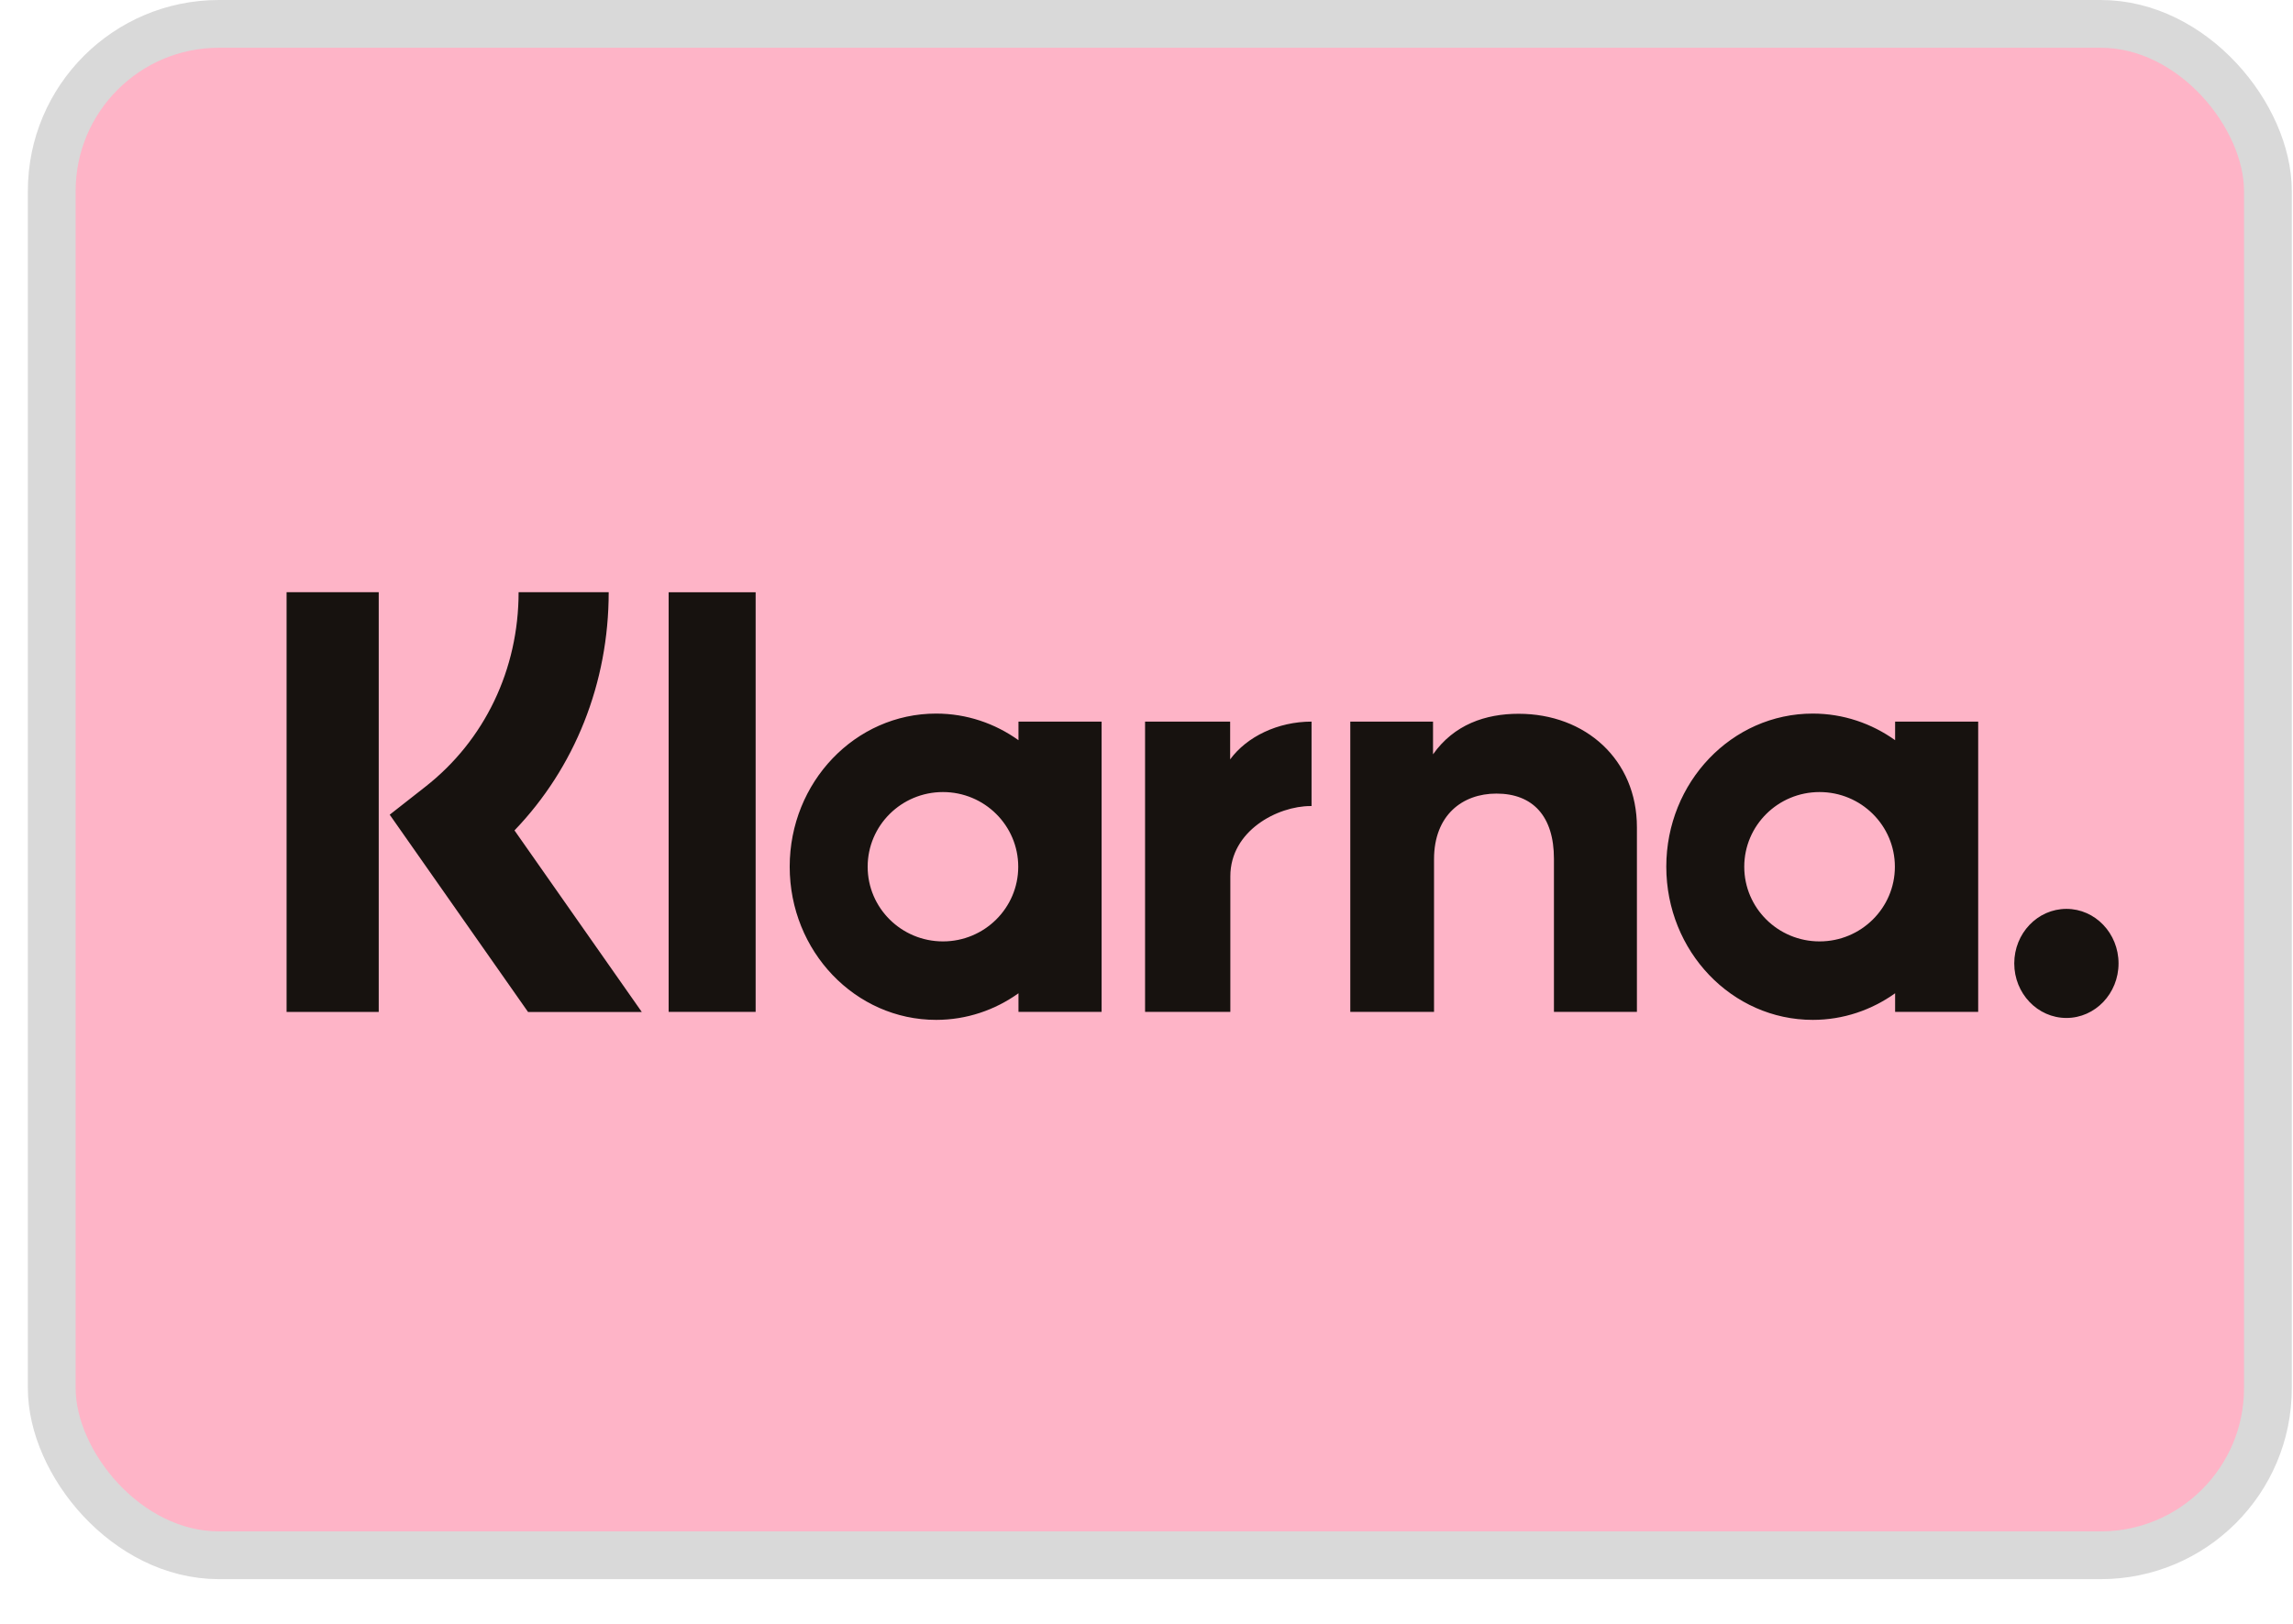
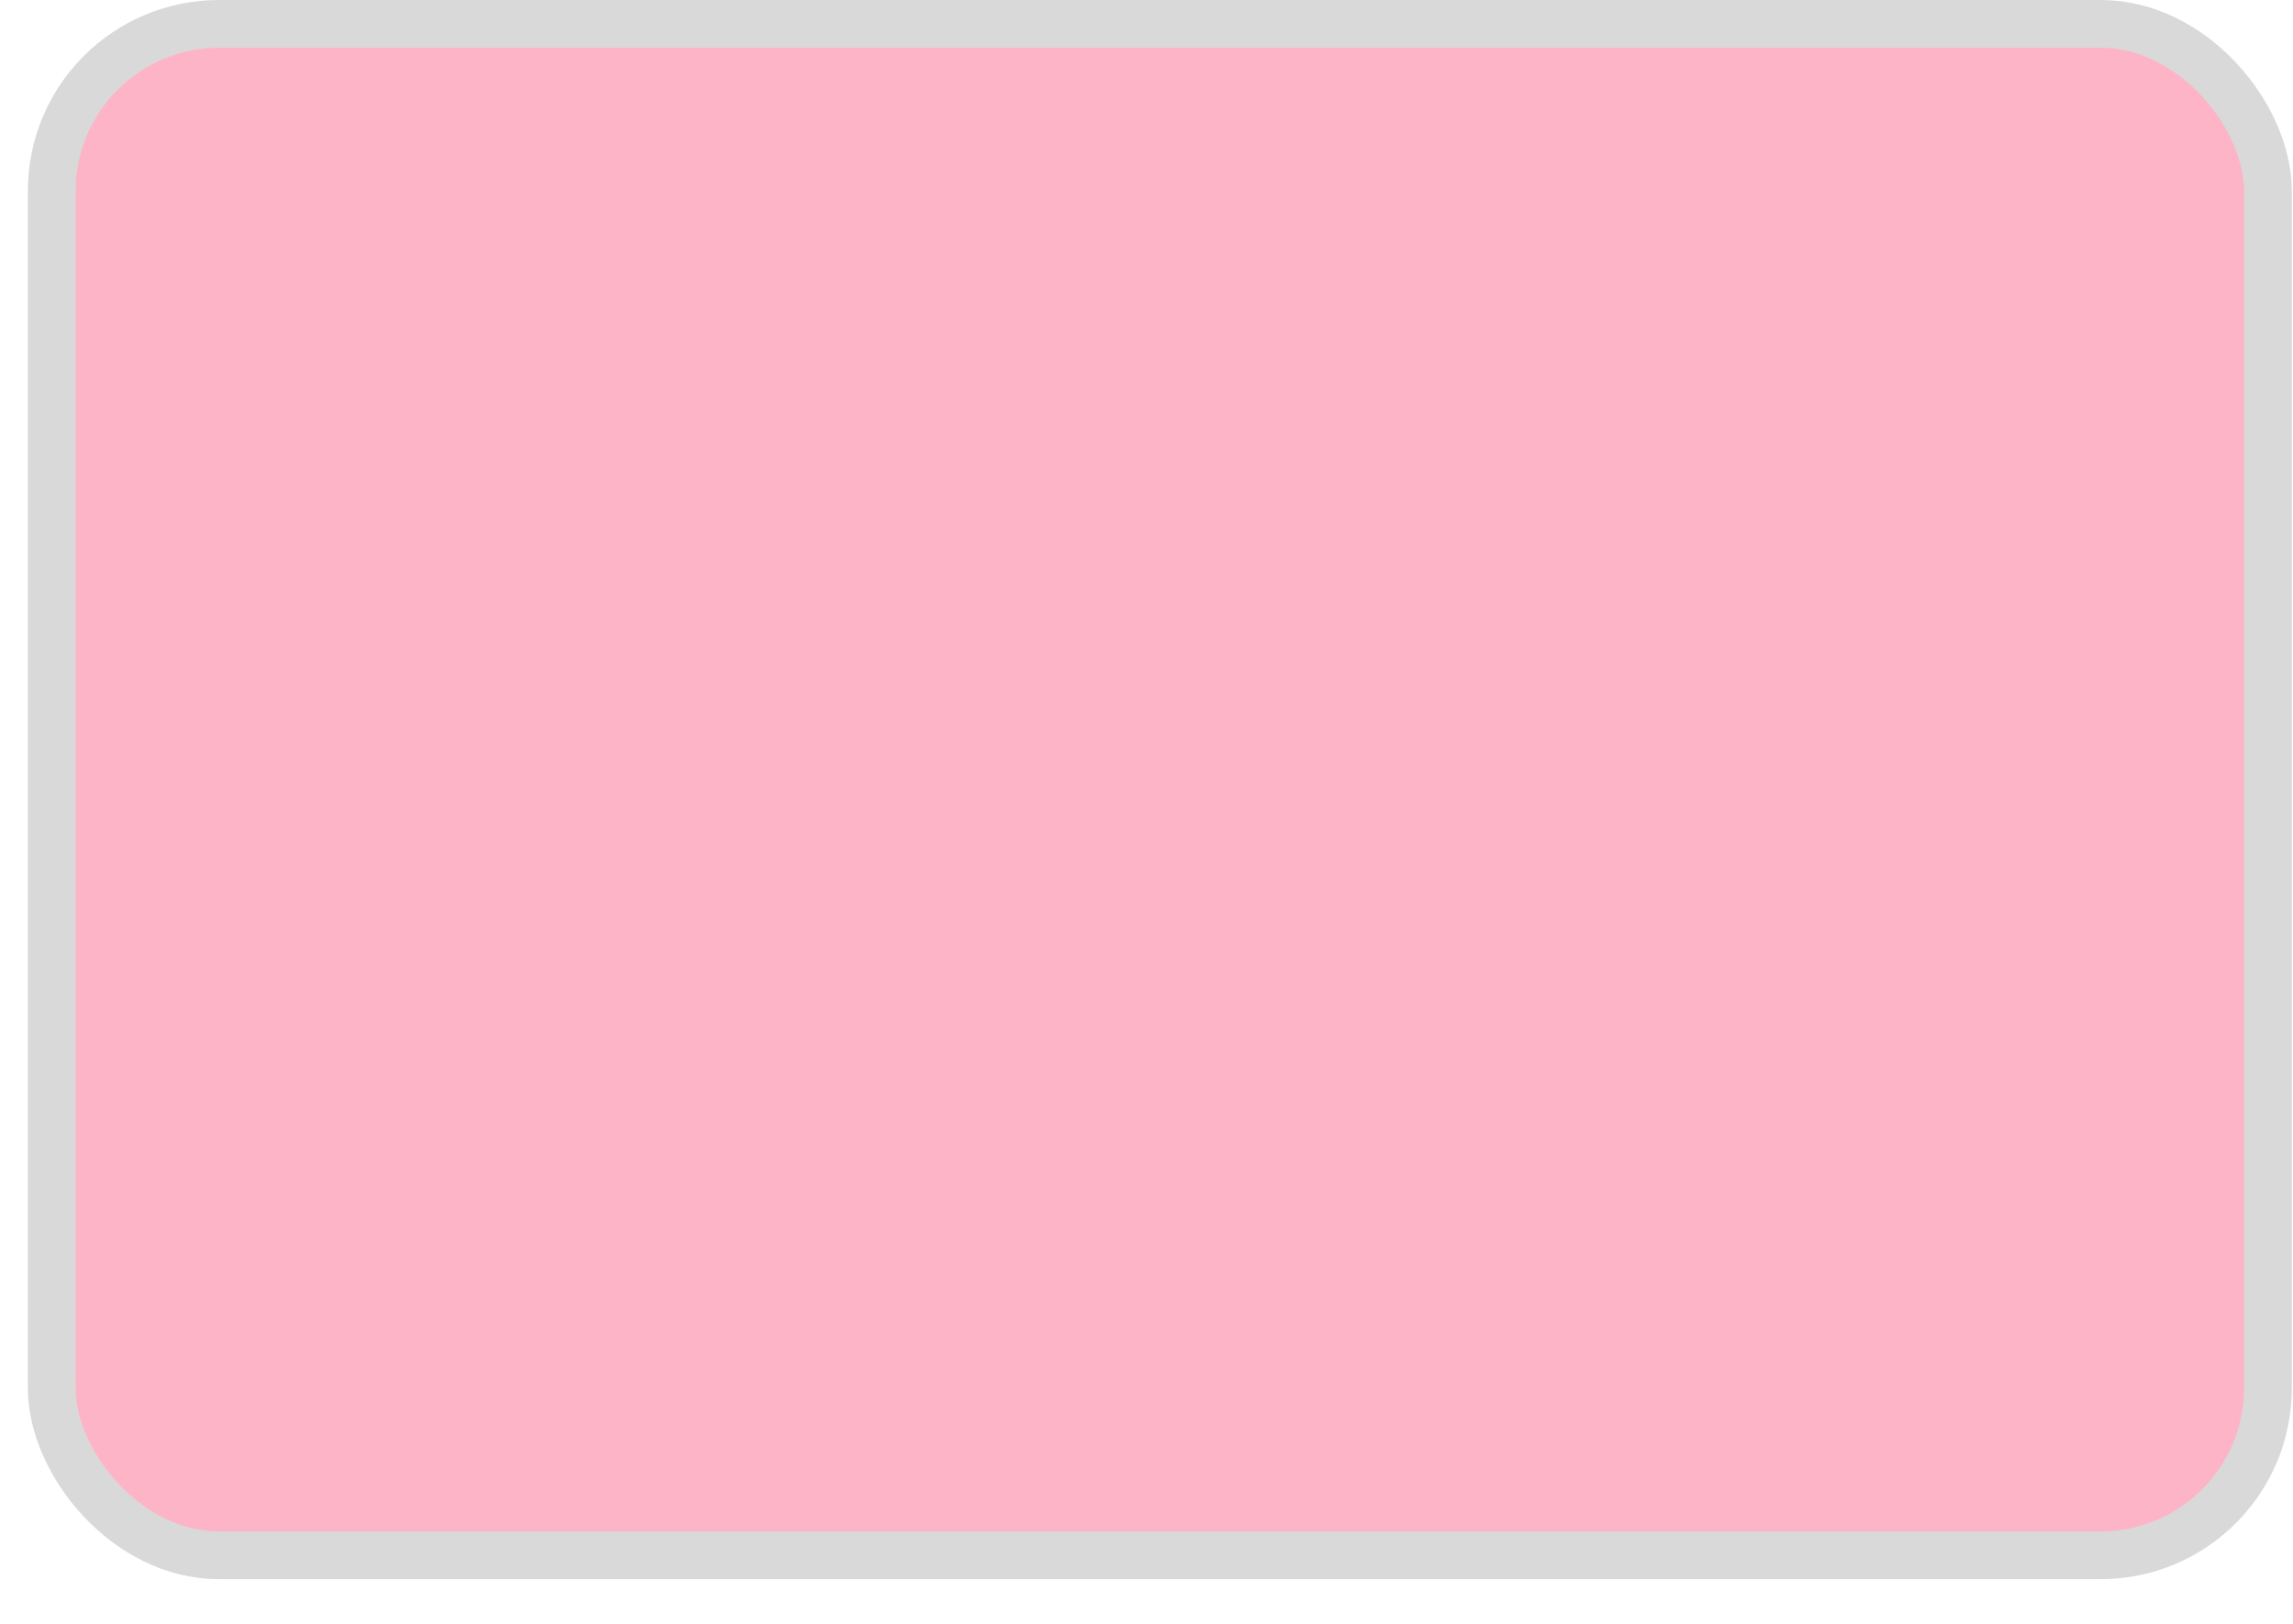
<svg xmlns="http://www.w3.org/2000/svg" class="h-6 w-[34px] sm:w-12 sm:h-[34px]" viewBox="0 0 48 34" fill="none" width="48" height="34">
  <rect x="1.083" y="0.5" width="46.392" height="32.064" rx="3.5" fill="#FEB4C7" stroke="#D9D9D9" />
-   <path fill-rule="evenodd" clip-rule="evenodd" d="M7.928 21.188H5.999V12.399H7.928V21.188ZM12.742 12.399H10.856C10.856 14.017 10.145 15.501 8.905 16.472L8.158 17.058L11.054 21.189H13.435L10.77 17.387C12.033 16.072 12.742 14.302 12.742 12.399ZM15.818 21.186H13.997V12.401H15.818V21.186ZM21.32 15.109V15.498C20.829 15.147 20.236 14.941 19.596 14.941C17.903 14.941 16.531 16.376 16.531 18.147C16.531 19.918 17.903 21.354 19.596 21.354C20.236 21.354 20.829 21.148 21.32 20.797V21.186H23.06V15.109H21.32ZM21.315 18.148C21.315 19.011 20.609 19.711 19.739 19.711C18.869 19.711 18.163 19.011 18.163 18.148C18.163 17.284 18.869 16.584 19.739 16.584C20.609 16.584 21.315 17.284 21.315 18.148ZM39.671 15.498V15.109H41.41V21.186H39.671V20.797C39.179 21.148 38.586 21.354 37.947 21.354C36.254 21.354 34.881 19.918 34.881 18.147C34.881 16.376 36.254 14.941 37.947 14.941C38.586 14.941 39.179 15.147 39.671 15.498ZM38.089 19.711C38.96 19.711 39.666 19.011 39.666 18.148C39.666 17.284 38.96 16.584 38.089 16.584C37.219 16.584 36.513 17.284 36.513 18.148C36.513 19.011 37.219 19.711 38.089 19.711ZM31.79 14.945C31.095 14.945 30.438 15.171 29.998 15.794V15.109H28.266V21.186H30.019V17.992C30.019 17.068 30.612 16.616 31.325 16.616C32.09 16.616 32.529 17.093 32.529 17.98V21.186H34.266V17.321C34.266 15.907 33.191 14.945 31.79 14.945ZM25.751 15.109V15.9C26.099 15.425 26.749 15.109 27.455 15.109V16.877L27.446 16.877C27.442 16.877 27.438 16.877 27.435 16.877C26.746 16.877 25.755 17.391 25.755 18.348V21.186H23.97V15.109H25.751ZM42.165 20.172C42.165 19.541 42.654 19.03 43.257 19.03C43.859 19.03 44.348 19.541 44.348 20.172C44.348 20.802 43.859 21.314 43.257 21.314C42.654 21.314 42.165 20.802 42.165 20.172Z" fill="#17120F" />
</svg>